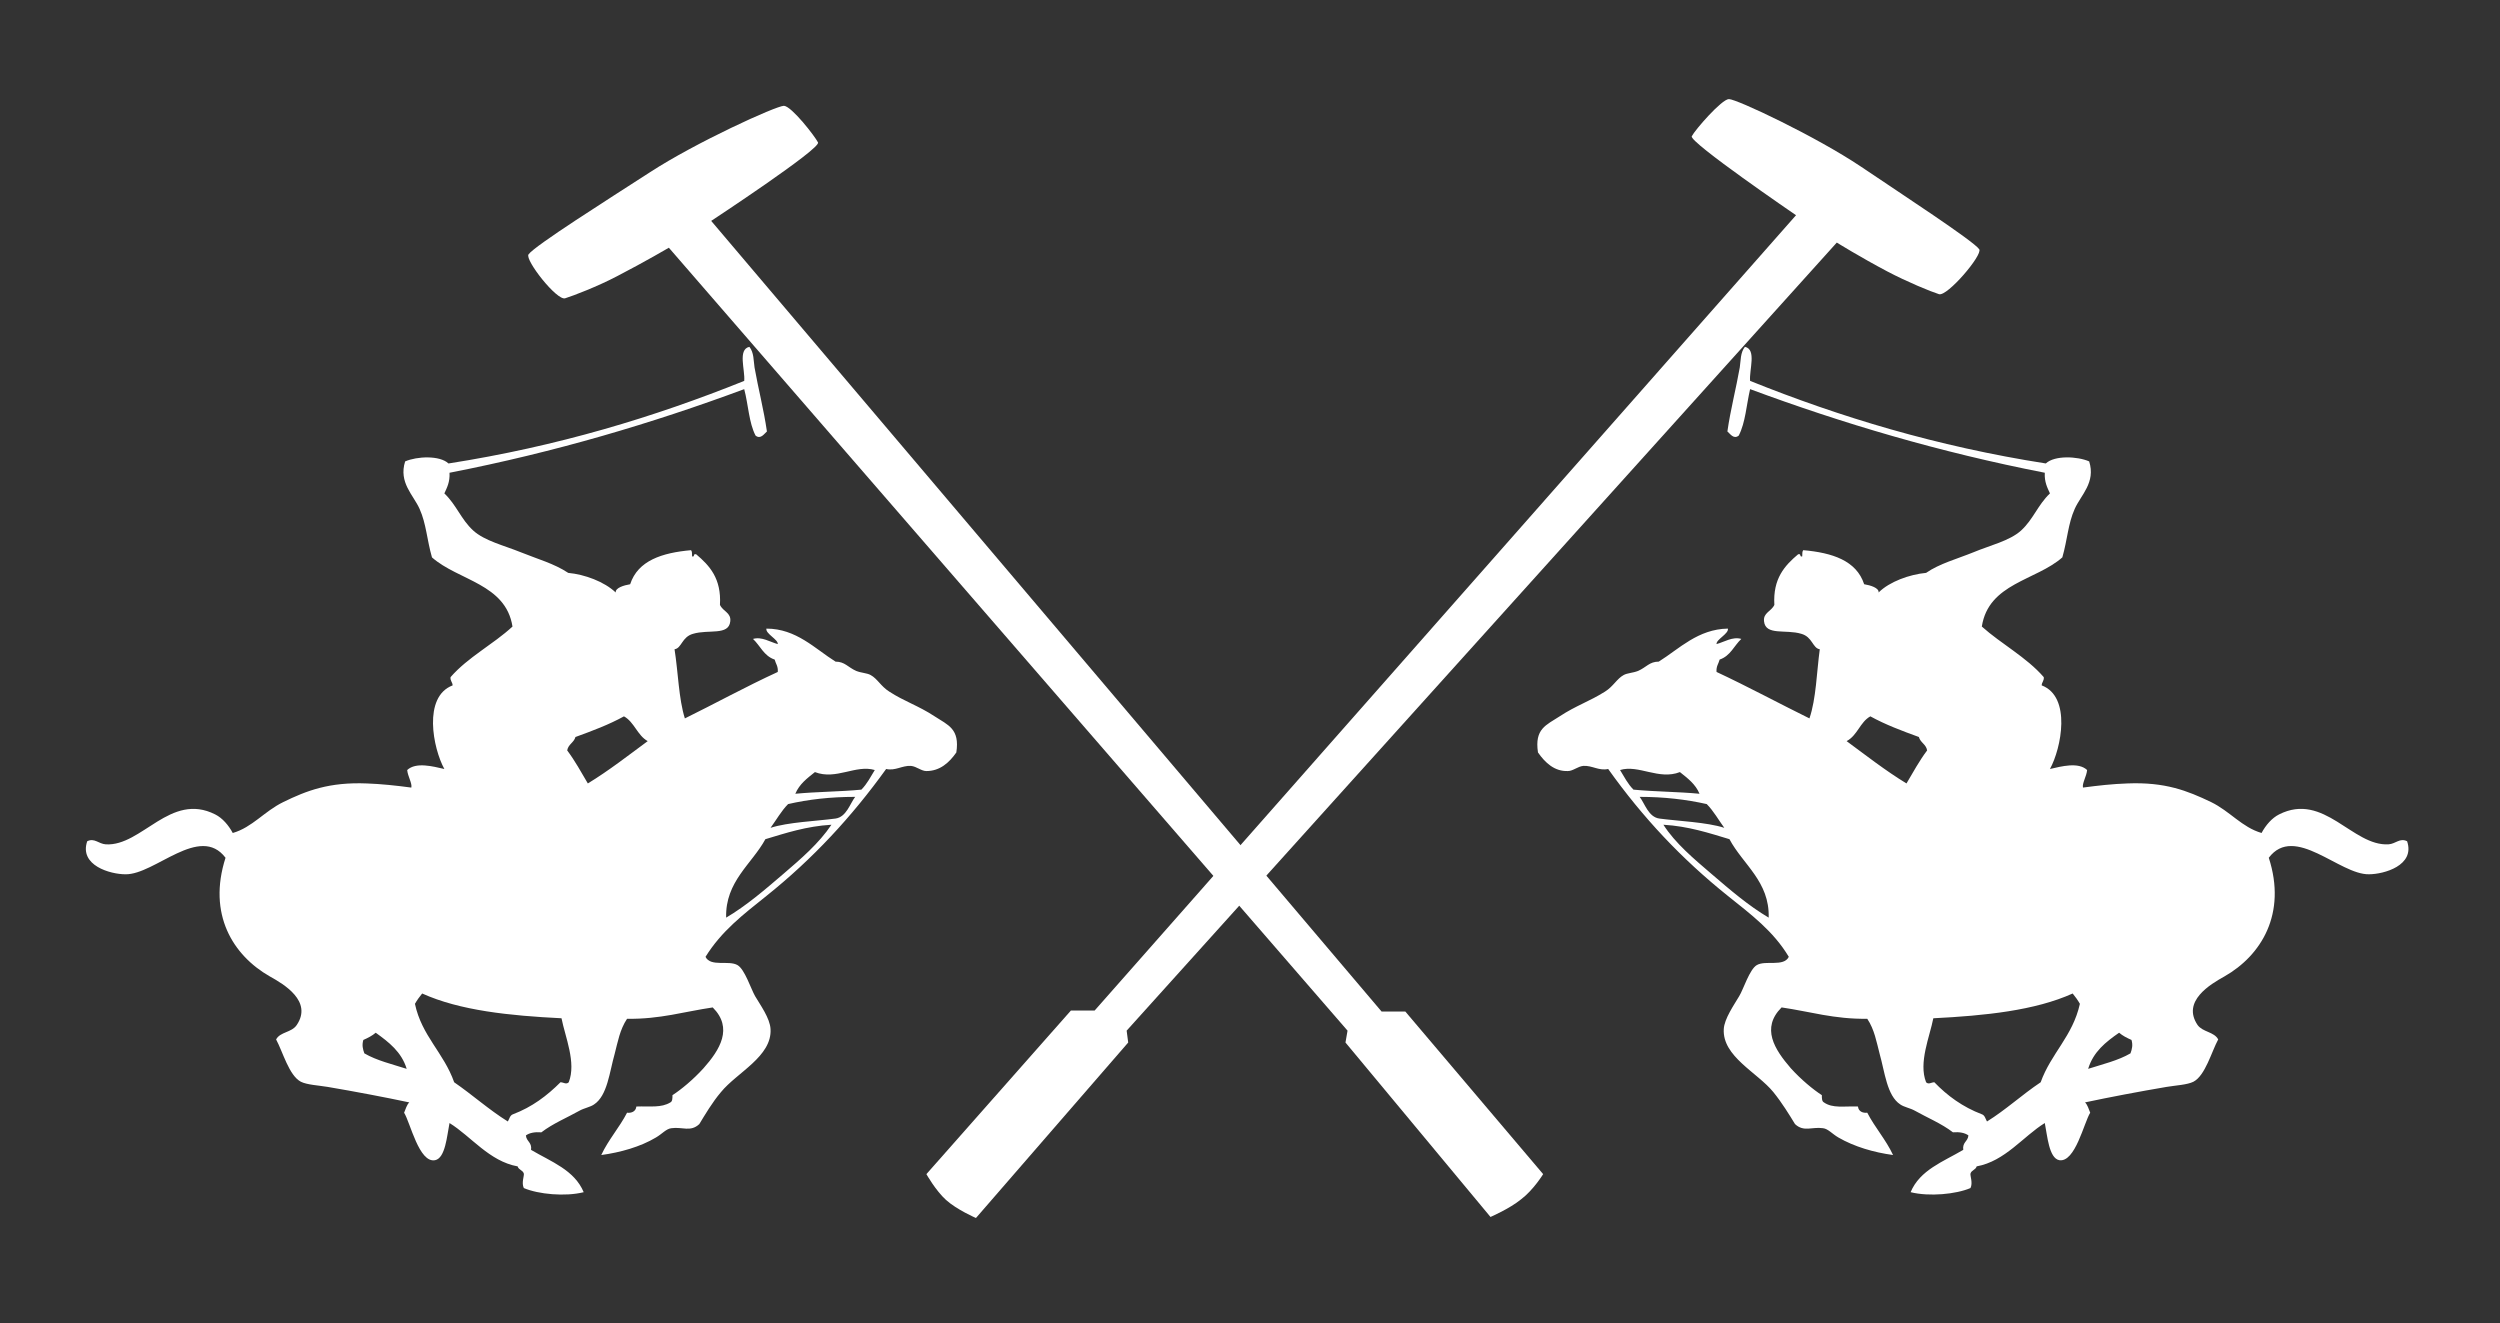
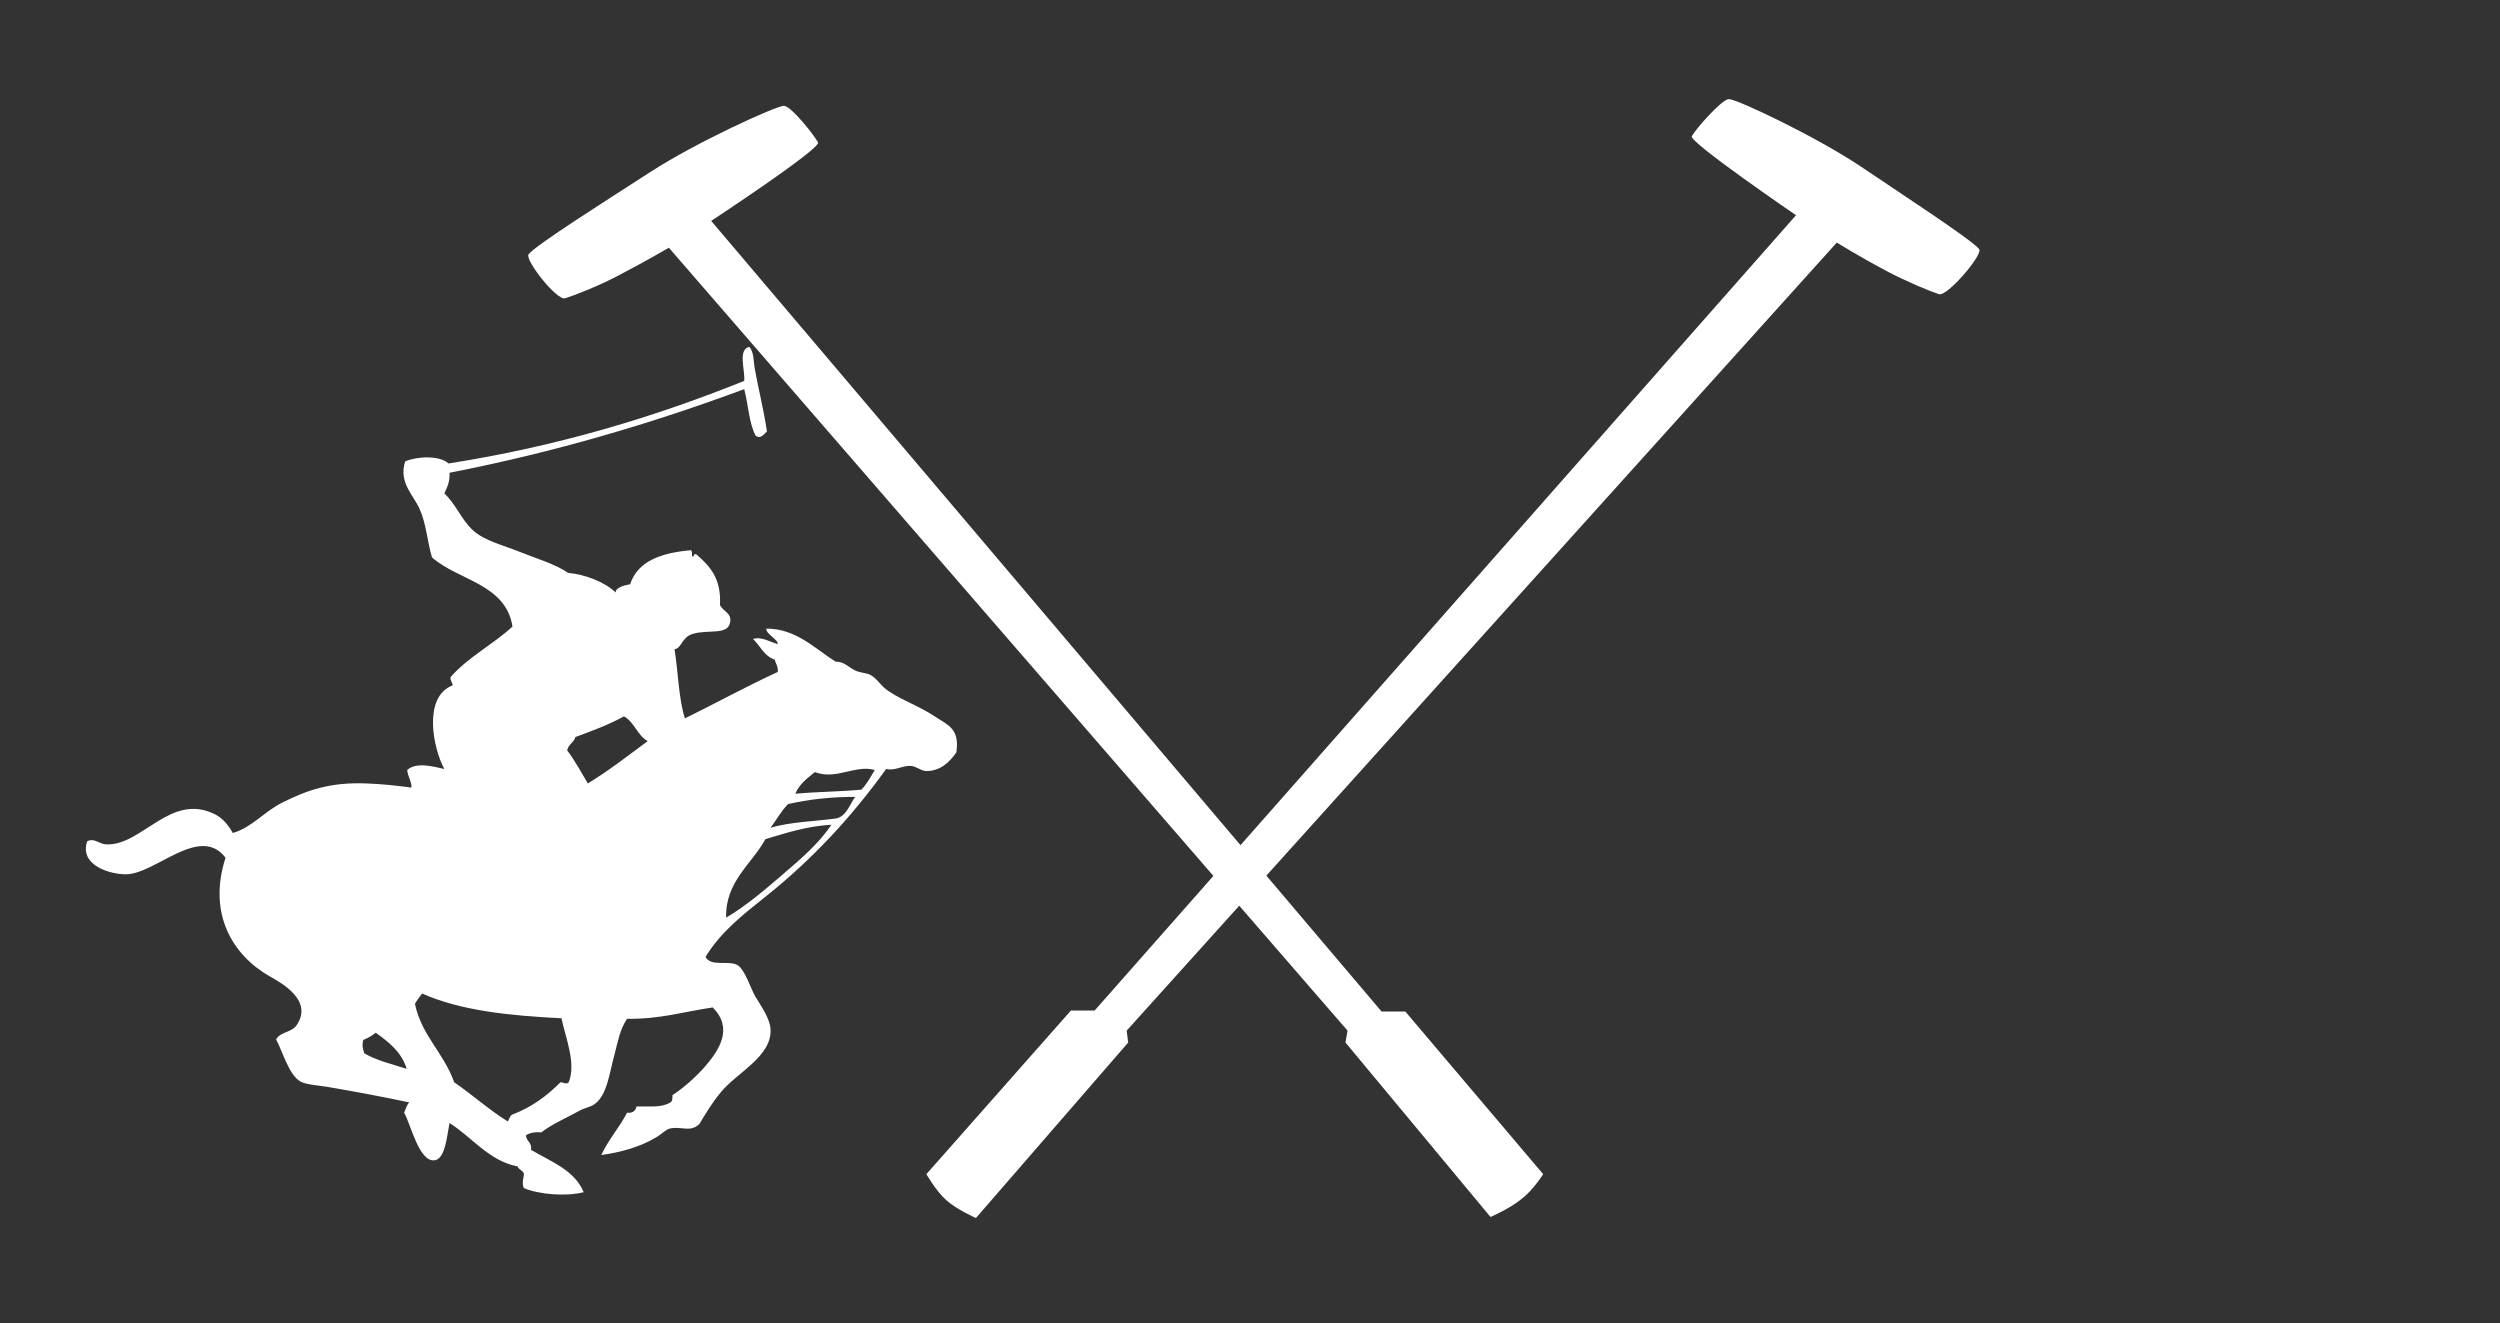
<svg xmlns="http://www.w3.org/2000/svg" id="Layer_1" x="0px" y="0px" viewBox="0 0 484.4 256.4" style="enable-background:new 0 0 484.4 256.4;" xml:space="preserve">
  <rect x="0" y="0" width="484.4" height="256.4" fill="#333333" stroke="none" />
  <style type="text/css"> .st0{fill-rule:evenodd;clip-rule:evenodd;fill:#FFFFFF;} .st1{fill:#FFFFFF;} .st2{display:none;fill:#FFFFFF;} </style>
  <g>
    <g>
      <g>
        <path class="st0" d="M132.7,139.2c5.5-2.7,11.9-6.2,18-9c0.1-1.1-0.4-1.6-0.6-2.4c-2.1-0.7-2.8-2.7-4.2-4c1.7-0.5,3.3,0.6,4.8,1 c0.1-0.9-2.4-2-2.2-3c5.8,0,9.4,3.9,13.4,6.4c1.8,0,2.4,1.1,4,1.8c1,0.4,2.1,0.4,2.8,0.8c1.3,0.7,2,2.2,3.6,3.2 c2.9,1.9,5.6,2.7,8.8,4.8c2.6,1.7,4.9,2.4,4.2,7c-1.4,2-3.2,3.6-5.8,3.6c-1,0-1.9-0.9-3-1c-1.7-0.1-3,1-4.8,0.6 c-6.7,9.3-14.2,17.4-23.2,24.6c-4.5,3.6-8.7,6.8-11.8,11.8c1,2,4.5,0.6,6.2,1.6c1.4,0.8,2.6,4.6,3.4,6c1,1.7,2.9,4.3,3,6.4 c0.3,5.3-6.5,8.4-9.6,12.2c-1.7,2-3.1,4.4-4.2,6.2c-1.7,1.6-3.3,0.5-5.4,0.8c-1,0.1-1.8,1.1-3,1.8c-3,1.8-6.9,2.9-10.6,3.4 c1.4-3,3.5-5.3,5-8.2c0.8,0.1,1.7-0.2,1.8-1.2c2.7-0.1,4.8,0.3,6.6-0.8c0.4-0.2,0.4-0.8,0.4-1.4c1.7-1.1,4-3,6-5.2 c3.2-3.6,5.8-7.8,1.8-11.8c-5.5,0.8-10.2,2.3-16.6,2.2c-1.4,2.1-1.8,4.5-2.4,6.8c-1,3.5-1.4,8.1-4,9.8c-0.7,0.5-1.9,0.7-2.8,1.2 c-2.3,1.3-5.2,2.5-7.4,4.2c-1.3-0.1-2.3,0.1-3,0.6c0.1,1.2,1.2,1.3,1,2.8c3.9,2.3,8.4,3.9,10.2,8.2c-3.6,0.9-8.8,0.4-11.6-0.8 c-0.5-1,0.1-2.4,0-2.8c-0.2-0.7-1-0.7-1.2-1.4c-5.5-1-9-5.8-13.2-8.4c-0.5,2.5-0.8,6.8-2.8,7.2c-3.1,0.6-4.8-7.3-6-9.2 c0.3-0.7,0.5-1.5,1-2c-4.7-1-10.5-2.1-15.8-3c-1.8-0.3-4-0.4-5.2-1c-2.3-1.2-3.5-5.8-4.8-8.2c0.8-1.5,3-1.3,4-2.8 c3.1-4.6-2.5-7.9-5.2-9.4c-7.2-4.1-12.1-12.1-8.6-23c-5-6.6-13.7,3.3-19.4,3.2c-2.9,0-9-1.7-7.4-6.4c1.4-0.7,2.2,0.5,3.6,0.6 c7,0.4,12.5-10.2,21.2-5.8c1.4,0.7,2.6,2.1,3.4,3.6c3.8-1.1,6.1-4.2,9.8-6c4.5-2.2,8.9-3.9,16.2-3.6c2.8,0.1,5.6,0.4,8.6,0.8 c0.2-0.8-0.7-2.2-0.8-3.4c1.7-1.6,5-0.7,7.2-0.2c-2.2-4-4.2-14,1.6-16.2c0-0.6-0.5-0.9-0.4-1.6c3.4-3.9,8.2-6.3,12-9.8 c-1.3-8.3-10.5-8.9-15.6-13.4c-1-3.5-1.1-6.5-2.4-9.4c-1.2-2.7-4.1-5.1-2.8-9.2c2.3-1,6.7-1.2,8.4,0.4c21.1-3.3,39.9-9,57.3-16 c0.2-2.1-1.3-6.1,1-6.6c0.9,1.1,0.8,2.7,1,4c0.7,4,1.8,8.2,2.4,12.4c-0.5,0.4-1.2,1.6-2.2,0.8c-1.3-2.5-1.4-6-2.2-9 c-17.8,6.6-36.6,12.2-57.1,16.2c0.1,1.8-0.5,2.9-1,4c2.4,2.3,3.2,5,5.6,7.2c2.2,2,6,2.9,9.2,4.2c3.2,1.3,6.5,2.2,9.2,4 c3.2,0.3,7,1.7,9.2,3.8c-0.1-0.9,1.6-1.4,2.8-1.6c1.5-4.6,6.2-6.1,11.8-6.6c0.2,0.2,0.2,0.7,0.2,1.2c0.6,0.2,0.1-0.6,0.8-0.4 c2.6,2.2,4.9,4.7,4.6,9.8c0.6,1.3,2.2,1.5,2,3.2c-0.3,2.8-4.2,1.5-7.2,2.4c-2.2,0.6-2.2,2.8-3.6,3 C131.4,130.2,131.5,135.4,132.7,139.2z M120.9,138.8c-2.9,1.6-6.1,2.8-9.4,4c-0.3,1.1-1.4,1.4-1.6,2.6c1.5,2,2.7,4.2,4,6.4 c4.1-2.5,7.8-5.4,11.6-8.2C123.5,142.5,122.9,139.9,120.9,138.8z M157.9,149.6c-1.5,1.2-3,2.3-3.8,4.2c4.1-0.4,8.7-0.4,12.8-0.8 c1.1-1.1,1.8-2.5,2.6-3.8C165.8,148.1,162,151.2,157.9,149.6z M152.7,155.8c-1.3,1.3-2.3,3.1-3.4,4.6c3.4-1.1,8.9-1.3,12.6-1.8 c2.1-0.3,2.8-2.9,3.8-4.2C160.9,154.4,156.6,154.9,152.7,155.8z M148.3,162.6c-2.6,4.8-7.8,8.2-7.6,15.2c3.9-2.3,7.5-5.4,11-8.4 s7-6,9.4-9.6C156.2,160.1,152.3,161.4,148.3,162.6z M81.8,192.5c-0.5,0.6-1,1.3-1.4,2c1.3,6.2,5.6,9.5,7.6,15.2 c3.5,2.4,6.7,5.3,10.4,7.6c0.3-0.5,0.4-1.2,1-1.4c3.7-1.4,6.6-3.6,9.2-6.2c0.6,0,1.1,0.5,1.6,0c1.5-3.8-0.7-8.8-1.4-12.4 C98.7,196.8,89.1,195.8,81.8,192.5z M72.8,200.1c-0.7,0.6-1.5,1-2.4,1.4c-0.3,1-0.1,1.8,0.2,2.6c2.4,1.4,5.4,2.1,8.2,3 C77.8,203.8,75.3,201.9,72.8,200.1z" />
      </g>
      <g>
-         <path class="st0" d="M352.6,125.8c-1.4-0.2-1.4-2.4-3.6-3c-3-0.9-6.9,0.4-7.2-2.4c-0.2-1.7,1.4-1.9,2-3.2c-0.3-5.1,2-7.6,4.6-9.8 c0.7-0.2,0.2,0.6,0.8,0.4c0-0.5,0-1,0.2-1.2c5.6,0.5,10.3,2,11.8,6.6c1.2,0.2,2.9,0.7,2.8,1.6c2.1-2.1,6-3.5,9.2-3.8 c2.6-1.8,6-2.7,9.2-4c3.1-1.3,7-2.2,9.2-4.2c2.4-2.2,3.2-4.9,5.6-7.2c-0.5-1.1-1.1-2.2-1-4c-20.5-4-39.3-9.6-57.1-16.2 c-0.7,3-0.9,6.5-2.2,9c-1,0.8-1.7-0.4-2.2-0.8c0.6-4.2,1.7-8.4,2.4-12.4c0.2-1.3,0.1-2.9,1-4c2.3,0.5,0.8,4.5,1,6.6 c17.4,7,36.2,12.7,57.3,16c1.7-1.6,6.1-1.4,8.4-0.4c1.3,4.1-1.6,6.5-2.8,9.2c-1.3,2.9-1.4,5.9-2.4,9.4c-5.1,4.5-14.3,5-15.6,13.4 c3.8,3.4,8.6,5.9,12,9.8c0.1,0.7-0.4,1-0.4,1.6c5.8,2.2,3.8,12.2,1.6,16.2c2.2-0.5,5.5-1.4,7.2,0.2c-0.1,1.2-1,2.6-0.8,3.4 c3-0.4,5.7-0.7,8.6-0.8c7.3-0.3,11.6,1.4,16.2,3.6c3.7,1.8,6,4.9,9.8,6c0.8-1.5,2-2.9,3.4-3.6c8.7-4.4,14.2,6.2,21.2,5.8 c1.4-0.1,2.2-1.3,3.6-0.6c1.6,4.7-4.5,6.4-7.4,6.4c-5.7,0.1-14.4-9.8-19.4-3.2c3.5,10.8-1.4,18.9-8.6,23 c-2.7,1.5-8.3,4.8-5.2,9.4c1,1.4,3.2,1.3,4,2.8c-1.3,2.4-2.5,7-4.8,8.2c-1.2,0.6-3.4,0.7-5.2,1c-5.3,0.9-11.1,2-15.8,3 c0.5,0.5,0.7,1.3,1,2c-1.2,1.9-2.9,9.7-6,9.2c-2-0.4-2.3-4.7-2.8-7.2c-4.2,2.6-7.7,7.4-13.2,8.4c-0.2,0.7-1,0.7-1.2,1.4 c-0.1,0.4,0.5,1.8,0,2.8c-2.8,1.2-8,1.7-11.6,0.8c1.8-4.3,6.3-5.9,10.2-8.2c-0.2-1.5,0.9-1.6,1-2.8c-0.7-0.5-1.7-0.7-3-0.6 c-2.2-1.7-5.1-2.9-7.4-4.2c-0.9-0.5-2.1-0.7-2.8-1.2c-2.6-1.7-3-6.3-4-9.8c-0.6-2.3-1-4.7-2.4-6.8c-6.4,0.1-11.1-1.4-16.6-2.2 c-4,4-1.4,8.1,1.8,11.8c2,2.2,4.3,4.1,6,5.2c0,0.6,0,1.2,0.4,1.4c1.7,1.2,3.9,0.7,6.6,0.8c0.1,1,1,1.3,1.8,1.2 c1.5,2.9,3.6,5.2,5,8.2c-3.7-0.5-7.5-1.6-10.6-3.4c-1.2-0.7-2-1.7-3-1.8c-2.1-0.3-3.7,0.8-5.4-0.8c-1.1-1.8-2.5-4.1-4.2-6.2 c-3.1-3.8-9.9-6.9-9.6-12.2c0.1-2,2-4.7,3-6.4c0.8-1.3,2-5.2,3.4-6c1.7-1,5.2,0.4,6.2-1.6c-3-5-7.3-8.2-11.8-11.8 c-9-7.2-16.5-15.2-23.2-24.6c-1.8,0.4-3.1-0.7-4.8-0.6c-1.1,0.1-2,1-3,1c-2.6,0.1-4.4-1.6-5.8-3.6c-0.7-4.6,1.6-5.3,4.2-7 c3.2-2.1,5.8-2.9,8.8-4.8c1.6-1,2.3-2.5,3.6-3.2c0.7-0.4,1.8-0.4,2.8-0.8c1.6-0.7,2.2-1.8,4-1.8c4-2.5,7.6-6.3,13.4-6.4 c0.2,1-2.3,2.1-2.2,3c1.5-0.4,3.1-1.5,4.8-1c-1.4,1.3-2.1,3.3-4.2,4c-0.2,0.8-0.7,1.3-0.6,2.4c6,2.8,12.5,6.3,18,9 C351.9,135.4,352,130.2,352.6,125.8z M357.8,143.6c3.8,2.8,7.5,5.7,11.6,8.2c1.3-2.2,2.5-4.4,4-6.4c-0.2-1.2-1.3-1.5-1.6-2.6 c-3.3-1.2-6.5-2.4-9.4-4C360.4,139.9,359.9,142.5,357.8,143.6z M313.9,149.2c0.8,1.3,1.5,2.7,2.6,3.8c4.1,0.4,8.6,0.4,12.8,0.8 c-0.8-1.9-2.3-3-3.8-4.2C321.4,151.2,317.5,148.1,313.9,149.2z M317.7,154.4c1,1.3,1.7,3.9,3.8,4.2c3.7,0.5,9.2,0.7,12.6,1.8 c-1.1-1.5-2.1-3.3-3.4-4.6C326.7,154.9,322.4,154.4,317.7,154.4z M322.3,159.8c2.3,3.6,5.9,6.6,9.4,9.6s7.1,6.1,11,8.4 c0.2-7-5-10.3-7.6-15.2C331.1,161.4,327.2,160.1,322.3,159.8z M374.6,197.3c-0.7,3.6-2.9,8.6-1.4,12.4c0.5,0.5,1,0,1.6,0 c2.5,2.6,5.5,4.8,9.2,6.2c0.6,0.2,0.7,0.9,1,1.4c3.7-2.3,6.8-5.2,10.4-7.6c2-5.6,6.2-8.9,7.6-15.2c-0.4-0.7-0.9-1.4-1.4-2 C394.3,195.8,384.6,196.8,374.6,197.3z M404.6,207.1c2.8-0.9,5.8-1.6,8.2-3c0.3-0.8,0.5-1.6,0.2-2.6c-0.9-0.4-1.7-0.8-2.4-1.4 C408,201.9,405.6,203.8,404.6,207.1z" />
-       </g>
+         </g>
    </g>
    <g>
      <g>
        <path class="st1" d="M179.5,227.5l28-31.7h4.6L348,41.7c0,0-20.8-14.2-20.2-15.3c0.6-1.2,5.8-7.2,7.2-7.2 c1.5,0,16.8,7.2,25.6,13.1c8,5.4,21.8,14.4,22.9,16c0.7,1.1-6.2,9.2-7.8,8.7c-1.6-0.5-6.2-2.4-10-4.4c-5.3-2.8-9.8-5.6-9.8-5.6 L218.3,199.7l0.3,2.3l-29.5,34c0,0-3.7-1.6-5.8-3.5C181.3,230.7,179.5,227.5,179.5,227.5z" />
-         <path class="st2" d="M187.5,224.1l0.5-0.4c0.7,2.6,1.3,5.2,1.9,7.9l0,0v0.1c0.6,9.2,1.1,18.4,1.1,27.6c0,2.3,0,4.6-0.1,7 c-0.1,1.2-0.2,2.4-0.6,3.6c-0.4,1.1-0.8,2.2-1.3,3.3c-1,2.2-2.4,4.3-4.7,5.6c-1.1,0.6-2.7,1-4.1,0.2c-0.3-0.2-0.6-0.4-0.9-0.7 c-0.4-0.5-0.3-0.9-0.3-1.3c0.1-0.7,0.2-1.2,0.4-1.8c1.5-4.4,3.5-8.5,5.2-12.8c1.8-4.2,3.5-8.5,5.4-12.7l2.9-6.2 c0.9-2.1,2-4.1,2.3-6.2c0.7-4.2-1-8.8-3.9-12.4C190,224.7,188.7,224.4,187.5,224.1z M191.4,224.8L191.4,224.8 c1.9,1.6,3.3,3.6,4.4,5.8c1,2.2,1.5,4.7,1.3,7.2c-0.1,1.2-0.5,2.5-0.9,3.5c-0.4,1.1-0.8,2.2-1.3,3.2c-0.9,2.1-1.9,4.2-2.9,6.3 c-2,4.1-4.4,8.1-6.5,12.1c-1.1,2-2,4.1-3,6.2c-0.9,2.1-1.7,4.2-2.3,6.4c-0.1,0.5-0.2,1.1-0.2,1.6c0,0.2,0.1,0.5,0.1,0.4 c0.2,0.2,0.4,0.3,0.6,0.4c0.8,0.4,1.9,0.1,2.7-0.4c1.7-1.2,2.8-3.1,3.6-5.1c0.4-1,0.7-2.1,1-3.1s0.4-2,0.4-3.2 c0.1-2.2,0-4.5-0.1-6.8c-0.4-9.2-0.4-18.4-0.2-27.6v0.1c-0.3-2.7-0.7-5.3-0.9-8l-0.1-0.7l0.6,0.2 C189,223.8,190.1,224.3,191.4,224.8L191.4,224.8z" />
      </g>
      <g>
        <path class="st1" d="M299,227.5L272.3,196h-4.6L137.8,42.8c0,0,21.3-14,20.7-15.2s-5.1-7-6.6-7.1c-1.5,0-17.1,7.1-26,12.9 c-8.2,5.3-22.3,14.2-23.5,15.9c-0.7,1.1,5.5,9,7.1,8.5s6.3-2.3,10.1-4.3c5.4-2.8,10-5.5,10-5.5l131.5,151.7l-0.4,2.3l28.1,33.8 c0,0,3.7-1.6,5.9-3.4C297.1,230.6,299,227.5,299,227.5z" />
-         <path class="st2" d="M289.6,232.8c-2.4,0.4-4.9,2-6.3,4.8c-0.7,1.4-1,3-1.1,4.6c0,1.6,0.2,3.1,0.6,4.6c0.8,2.9,2,5.9,3.5,8.5 c0.7,1.3,1.6,2.5,2.4,3.8c0.4,0.6,0.8,1.2,1.2,2.1c0.1,0.2,0.2,0.4,0.2,0.7c0,0.2,0,0.3,0,0.5v0.3c0,0.5-0.1,1.1-0.2,1.5 c-0.3,1-0.9,2-1.6,2.4c-0.7,0.5-1.5,0.6-2.2,0.4s-1.4-0.6-2-1.5c-0.3-0.5-0.5-1.1-0.6-1.8c0-0.3,0-0.7,0-1l0.1-0.7 c0.4-3.5,0.9-7,1.5-10.5s1.3-7,2.4-10.3c0.3-0.8,0.6-1.7,1-2.5s0.8-1.6,1.4-2.2c0.5-0.5,1-1,1.4-1.6c0.2-0.3,0.4-0.6,0.6-1 c0.2-0.3,0.3-0.8,0.2-1l0.1,0.1L289.6,232.8z M281.3,247.8c-0.4-1.7-0.6-3.8-0.3-5.7c0.3-1.9,0.8-3.7,1.8-5.1 c0.9-1.4,2-2.4,3.2-3.1c1.2-0.7,2.4-1.2,3.6-1.4l0,0l2.5,0.1h0.1v0.1c0.2,0.6,0,1.1-0.2,1.5s-0.4,0.8-0.6,1.2 c-0.4,0.7-0.8,1.4-1.3,2.1c-0.8,1.1-1.2,2.7-1.6,4.4c-0.8,3.3-1.3,6.7-1.8,10.2c-0.5,3.4-1,6.9-1.4,10.4l-0.1,0.6 c0,0.1,0,0.2,0,0.3c0,0.2,0.1,0.3,0.1,0.5c0.2,0.4,0.6,0.7,1.1,0.9c0.9,0.3,2,0.1,2.5-1.1c0.1-0.3,0.2-0.6,0.3-1v-0.3 c0,0,0-0.1,0-0.2s0-0.3-0.1-0.5c-0.2-0.7-0.6-1.4-1-2c-0.8-1.3-1.6-2.5-2.5-3.6c-0.9-1.2-1.8-2.3-2.6-3.7 C282.4,251,281.7,249.5,281.3,247.8" />
      </g>
    </g>
  </g>
</svg>